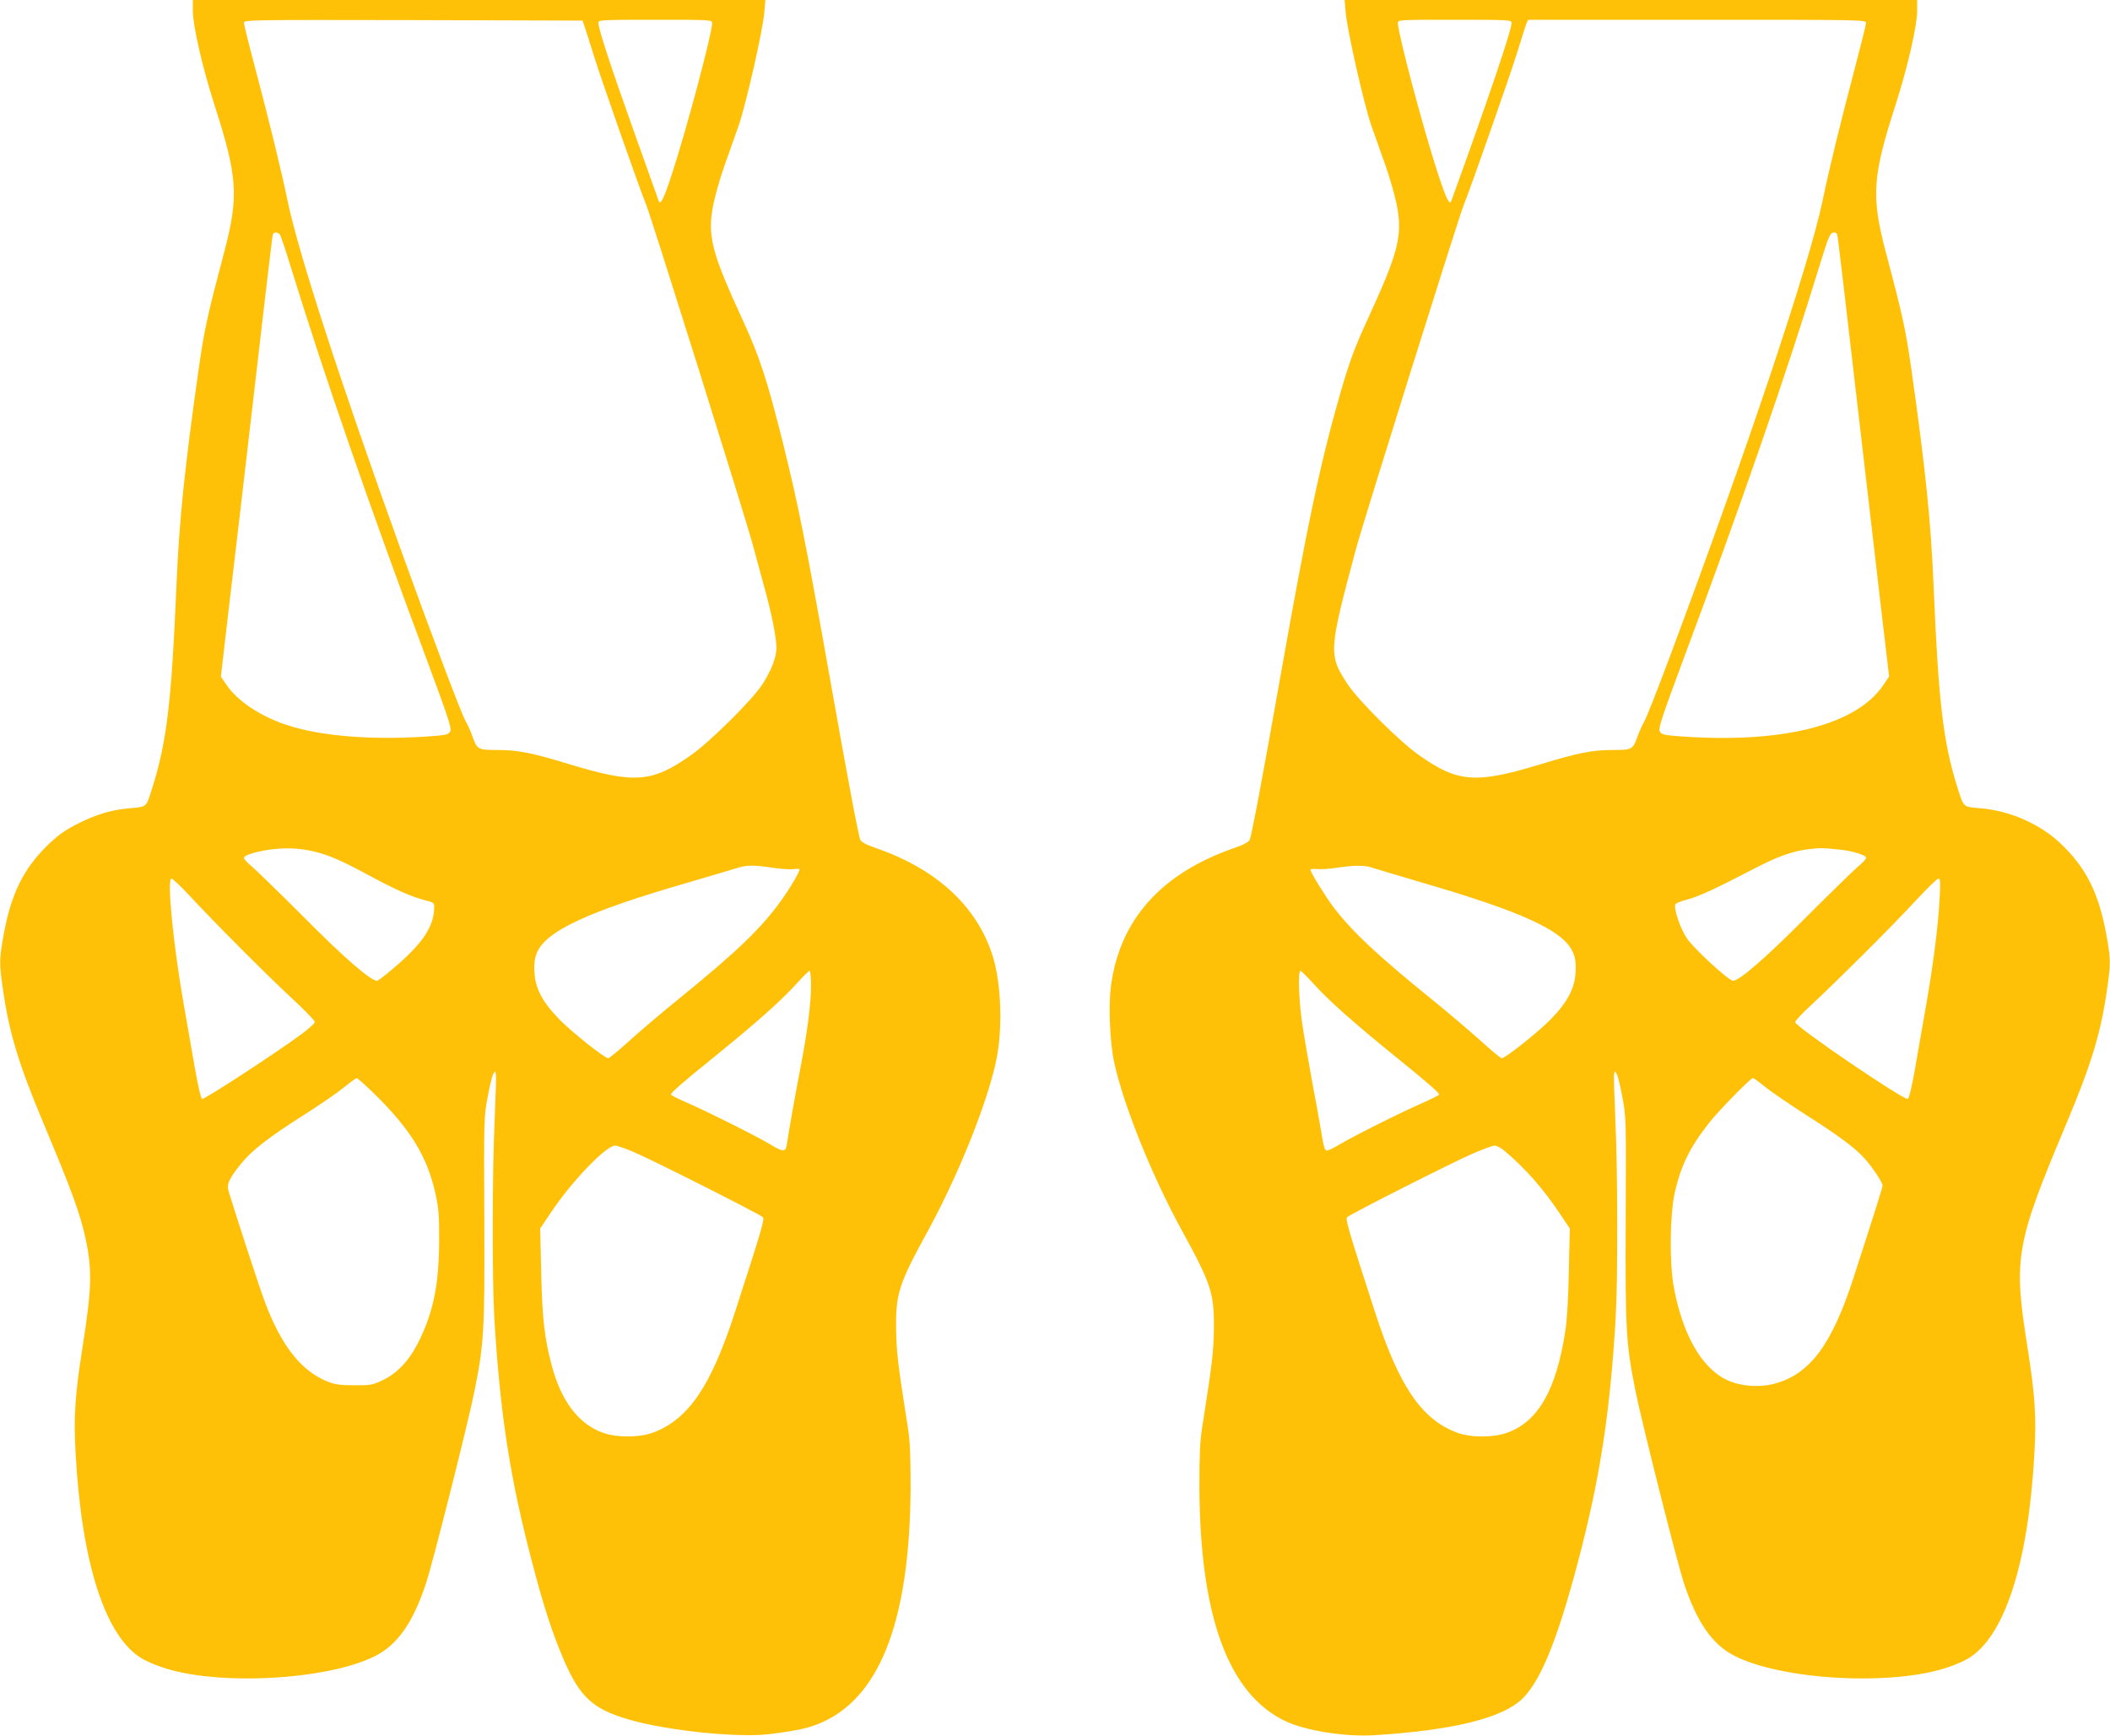
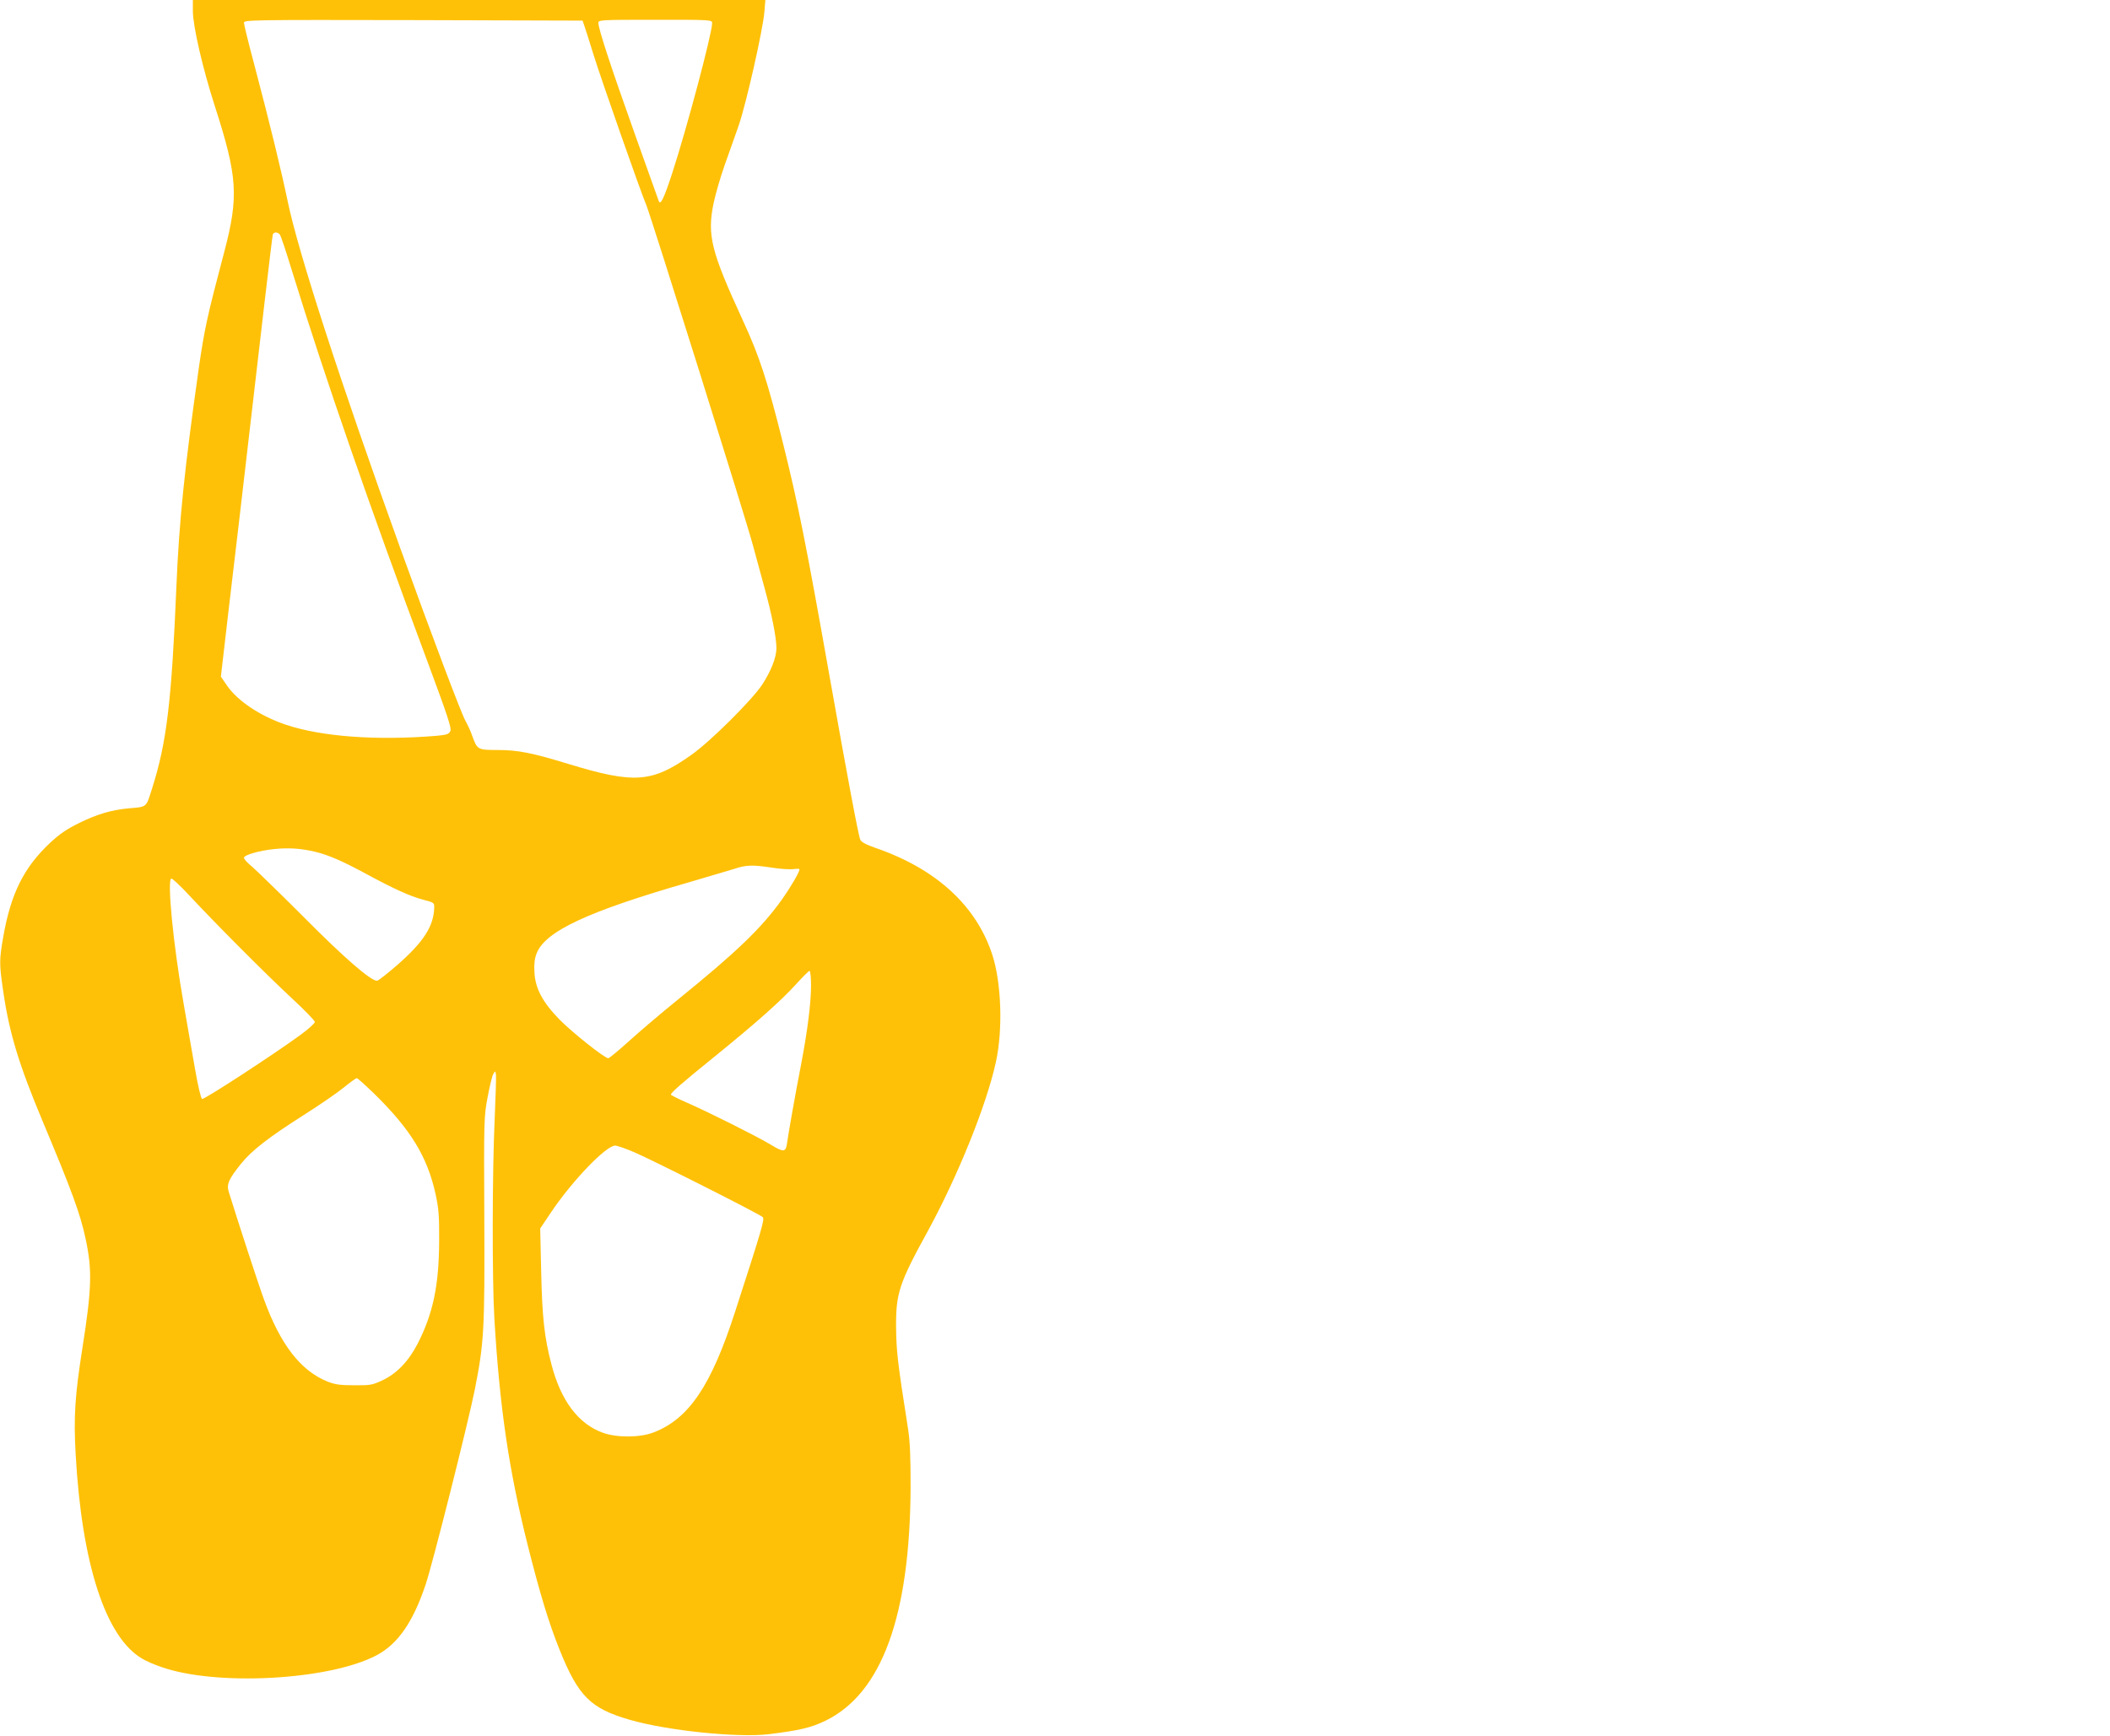
<svg xmlns="http://www.w3.org/2000/svg" version="1.0" width="1280pt" height="1053pt" viewBox="0 0 1280 1053" preserveAspectRatio="xMidYMid meet">
  <g transform="translate(0,1053) scale(0.1,-0.1)" fill="#ffc107" stroke="none">
    <path d="M1170 10463 c0 -90 59 -346 132 -573 140 -434 147 -551 58 -890 -104 -392 -120 -467 -155 -710 -86 -608 -118 -915 -135 -1320 -29 -696 -59 -944 -146 -1219 -39 -123 -29 -115 -144 -125 -104 -10 -188 -34 -298 -88 -79 -39 -120 -67 -180 -123 -158 -149 -236 -306 -282 -567 -25 -144 -25 -164 0 -335 37 -254 96 -445 241 -791 172 -410 226 -555 258 -706 41 -190 38 -301 -19 -664 -45 -285 -54 -416 -41 -645 37 -666 182 -1111 404 -1240 23 -14 74 -36 112 -49 332 -119 1020 -82 1308 69 131 69 223 202 300 433 43 129 257 978 297 1178 56 284 61 360 58 1039 -3 603 -2 621 20 736 12 65 27 128 34 140 12 21 12 21 16 2 3 -11 -1 -132 -7 -270 -15 -320 -16 -976 -2 -1215 32 -538 88 -918 201 -1369 76 -302 128 -473 194 -638 114 -284 188 -358 428 -427 229 -66 653 -109 841 -87 187 23 259 40 345 82 342 167 512 635 516 1414 0 191 -3 276 -16 360 -64 407 -70 465 -72 610 -2 209 18 269 195 591 181 333 353 759 410 1019 44 198 34 485 -22 655 -98 297 -340 519 -708 646 -56 19 -86 36 -92 49 -12 27 -80 391 -188 1000 -140 789 -189 1037 -282 1410 -93 373 -142 524 -242 740 -194 421 -218 518 -178 713 12 56 42 160 67 230 25 70 63 178 85 240 46 133 148 585 156 690 l6 72 -1737 0 -1736 0 0 -67z m2376 -93 c7 -19 31 -96 54 -170 44 -143 285 -830 321 -915 28 -67 609 -1919 647 -2065 17 -63 49 -181 71 -261 43 -156 71 -297 71 -361 0 -56 -32 -138 -86 -221 -62 -94 -312 -343 -429 -426 -240 -170 -345 -178 -749 -55 -219 67 -305 84 -427 84 -121 0 -124 2 -154 85 -9 28 -28 68 -41 91 -26 46 -203 514 -396 1049 -360 997 -620 1798 -683 2105 -39 187 -106 463 -204 834 -34 126 -61 238 -61 248 0 17 35 18 1027 16 l1027 -3 12 -35z m774 19 c0 -61 -153 -636 -242 -909 -50 -154 -72 -199 -82 -169 -3 8 -69 192 -146 409 -142 398 -220 635 -220 671 0 18 11 19 345 19 342 0 345 0 345 -21z m-2623 -1281 c6 -7 36 -96 67 -198 212 -686 475 -1444 833 -2404 119 -321 143 -393 135 -411 -9 -19 -21 -23 -84 -29 -367 -30 -699 -5 -916 68 -155 53 -290 143 -355 237 l-37 54 44 380 c41 343 72 609 222 1900 25 215 47 396 49 403 2 6 11 12 18 12 8 0 19 -6 24 -12z m213 -3745 c83 -20 166 -56 310 -134 168 -91 267 -136 346 -157 69 -18 69 -18 68 -52 -4 -110 -65 -204 -219 -340 -63 -55 -120 -100 -128 -100 -39 0 -201 141 -447 389 -146 146 -287 283 -313 305 -26 21 -47 44 -47 52 0 17 93 44 184 53 87 9 161 4 246 -16z m2774 -97 c49 -8 106 -11 127 -9 22 3 39 3 39 -1 0 -17 -54 -109 -108 -185 -123 -172 -273 -316 -628 -604 -99 -80 -233 -194 -297 -252 -64 -58 -121 -105 -127 -105 -22 0 -217 155 -295 234 -103 105 -148 189 -153 288 -3 49 1 82 13 113 51 135 311 256 930 434 116 34 237 70 270 80 71 24 111 25 229 7z m-3536 -168 c159 -171 468 -481 619 -621 79 -73 143 -139 143 -147 0 -8 -40 -44 -88 -79 -160 -117 -583 -393 -596 -388 -7 3 -25 77 -44 188 -18 101 -48 274 -67 384 -65 368 -103 765 -75 765 7 0 56 -46 108 -102z m3772 -546 c0 -106 -21 -274 -60 -478 -36 -185 -76 -413 -85 -476 -8 -59 -19 -61 -100 -12 -77 47 -382 200 -507 254 -54 24 -98 46 -98 49 0 12 61 66 265 231 254 206 405 340 496 441 39 43 75 79 80 79 5 0 9 -40 9 -88z m-2648 -659 c220 -216 320 -380 370 -606 19 -87 23 -130 22 -287 -1 -268 -37 -439 -130 -621 -55 -107 -127 -182 -214 -223 -60 -28 -73 -31 -170 -30 -85 0 -116 4 -162 22 -163 65 -286 223 -386 497 -33 89 -165 494 -215 657 -13 44 1 76 77 170 64 79 167 159 378 293 95 60 204 135 243 167 38 31 74 57 79 57 5 1 53 -43 108 -96z m1577 -354 c106 -45 759 -374 778 -393 13 -11 -4 -69 -167 -572 -145 -450 -281 -652 -495 -734 -82 -32 -223 -33 -308 -2 -148 53 -254 194 -311 412 -44 166 -57 289 -63 566 l-6 261 63 94 c129 193 336 409 392 409 11 0 64 -18 117 -41z" />
-     <path d="M8163 10458 c8 -105 110 -557 156 -690 22 -62 60 -170 85 -240 25 -70 55 -174 67 -230 40 -195 16 -292 -178 -713 -74 -160 -110 -259 -162 -440 -123 -429 -197 -781 -362 -1710 -108 -612 -176 -973 -188 -1000 -6 -13 -36 -30 -92 -49 -443 -153 -695 -434 -749 -834 -17 -120 -7 -347 19 -467 56 -259 228 -686 410 -1019 177 -322 197 -382 195 -591 -2 -145 -8 -203 -72 -610 -13 -84 -16 -169 -16 -360 4 -779 174 -1247 516 -1414 122 -60 366 -99 545 -88 482 30 782 105 901 224 119 119 227 400 362 934 113 451 169 831 201 1369 14 239 13 894 -2 1215 -6 138 -10 259 -7 270 4 19 4 19 16 -2 7 -12 22 -75 34 -140 22 -115 23 -133 20 -736 -3 -679 2 -755 58 -1039 40 -200 254 -1049 297 -1178 77 -231 169 -364 300 -433 289 -151 975 -188 1308 -69 39 13 89 35 112 49 222 129 367 574 404 1240 13 229 4 360 -41 645 -87 551 -74 626 239 1370 145 346 204 537 241 791 25 171 25 191 0 335 -46 261 -124 418 -282 567 -124 116 -302 195 -478 211 -115 10 -105 2 -145 125 -87 275 -116 523 -145 1224 -17 397 -49 708 -135 1315 -35 243 -51 318 -155 710 -89 339 -82 456 58 890 73 227 132 483 132 573 l0 67 -1736 0 -1737 0 6 -72z m1007 -67 c0 -43 -146 -475 -366 -1080 -10 -30 -32 15 -82 169 -89 272 -242 849 -242 910 0 20 8 20 345 20 334 0 345 -1 345 -19z m2150 0 c0 -10 -30 -131 -66 -267 -94 -359 -157 -614 -198 -814 -82 -390 -462 -1524 -936 -2790 -67 -179 -132 -343 -144 -365 -13 -22 -31 -62 -41 -90 -30 -83 -33 -85 -154 -85 -122 0 -210 -18 -427 -84 -402 -123 -509 -115 -749 55 -116 82 -366 331 -429 427 -118 179 -117 200 50 822 44 164 624 2015 653 2085 37 89 278 776 326 930 25 83 50 160 55 173 l10 22 1025 0 c1000 0 1025 0 1025 -19z m-175 -1283 c4 -12 33 -255 175 -1483 33 -286 78 -673 100 -860 l40 -339 -37 -55 c-170 -247 -633 -358 -1271 -305 -63 6 -75 10 -84 29 -8 18 16 90 135 411 359 961 635 1758 837 2419 54 176 63 195 87 195 7 0 16 -6 18 -12z m21 -3733 c74 -8 154 -33 154 -49 0 -8 -21 -31 -47 -52 -26 -22 -167 -159 -313 -305 -246 -248 -408 -389 -447 -389 -26 0 -239 196 -281 259 -39 59 -79 177 -69 204 3 7 36 21 73 30 67 17 169 64 413 191 138 72 230 104 329 115 66 8 84 7 188 -4z m-2835 -111 c24 -8 152 -46 284 -85 633 -184 879 -299 930 -434 12 -31 16 -64 13 -113 -5 -99 -50 -183 -153 -288 -78 -79 -273 -234 -295 -234 -6 0 -63 47 -127 105 -64 58 -198 172 -297 252 -331 268 -479 407 -594 556 -50 66 -142 214 -142 230 0 5 16 7 38 5 20 -3 73 0 117 7 114 17 176 17 226 -1z m3435 -191 c-9 -168 -38 -392 -81 -638 -19 -110 -49 -283 -67 -384 -18 -105 -37 -185 -44 -188 -25 -9 -684 439 -684 466 0 8 46 57 103 109 170 159 480 468 620 619 73 79 138 143 146 143 12 0 13 -22 7 -127z m-3797 -512 c91 -101 242 -235 496 -441 204 -165 265 -219 265 -231 0 -3 -44 -25 -97 -49 -126 -54 -431 -207 -508 -254 -33 -20 -67 -36 -76 -36 -12 0 -20 23 -33 108 -10 59 -35 201 -57 315 -21 115 -48 270 -59 345 -21 141 -27 322 -11 322 5 0 41 -36 80 -79z m2739 -625 c37 -30 146 -104 242 -166 206 -131 305 -205 362 -269 48 -54 108 -144 108 -163 0 -12 -27 -100 -177 -563 -132 -407 -266 -585 -484 -641 -91 -23 -202 -14 -283 24 -153 72 -269 275 -322 563 -27 143 -24 432 4 565 36 167 92 283 211 433 58 74 251 271 265 271 4 0 37 -24 74 -54z m-1581 -388 c125 -105 234 -229 333 -377 l63 -94 -6 -261 c-3 -164 -11 -300 -22 -366 -55 -354 -165 -545 -352 -612 -85 -31 -227 -30 -308 2 -214 82 -350 284 -495 734 -163 503 -180 561 -167 572 19 19 638 332 760 385 62 27 122 49 134 49 12 0 39 -14 60 -32z" />
  </g>
</svg>